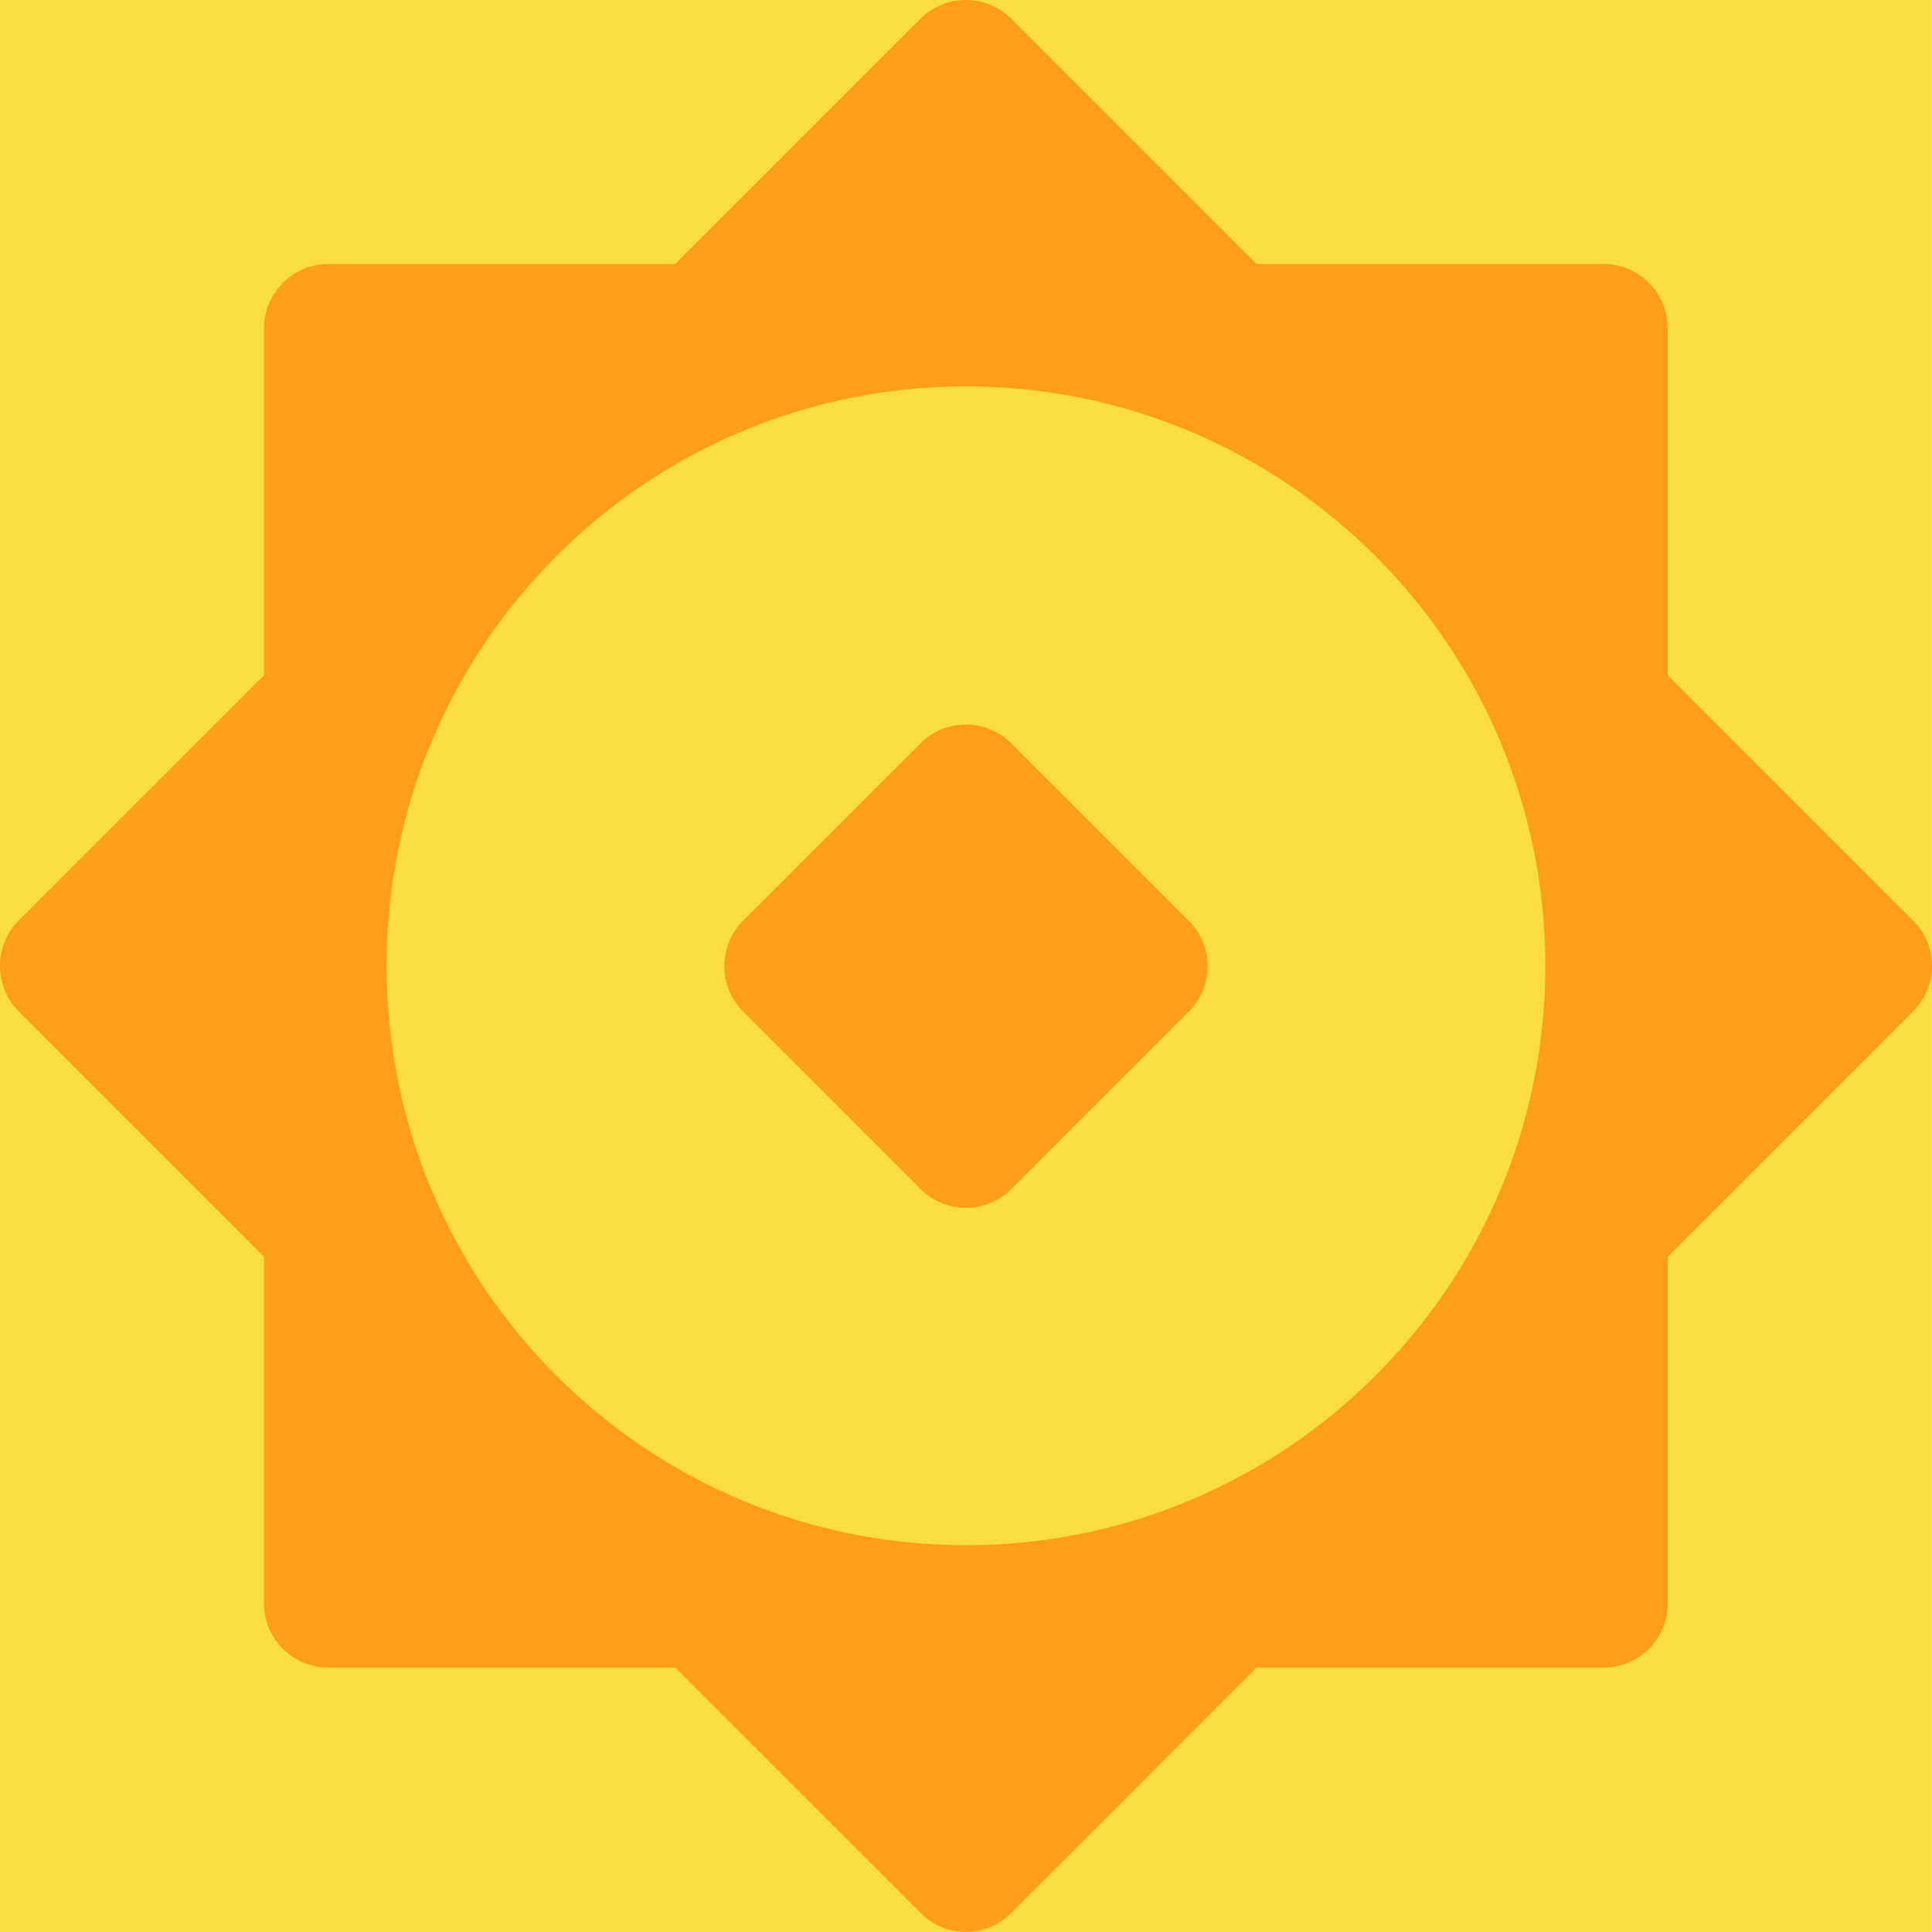
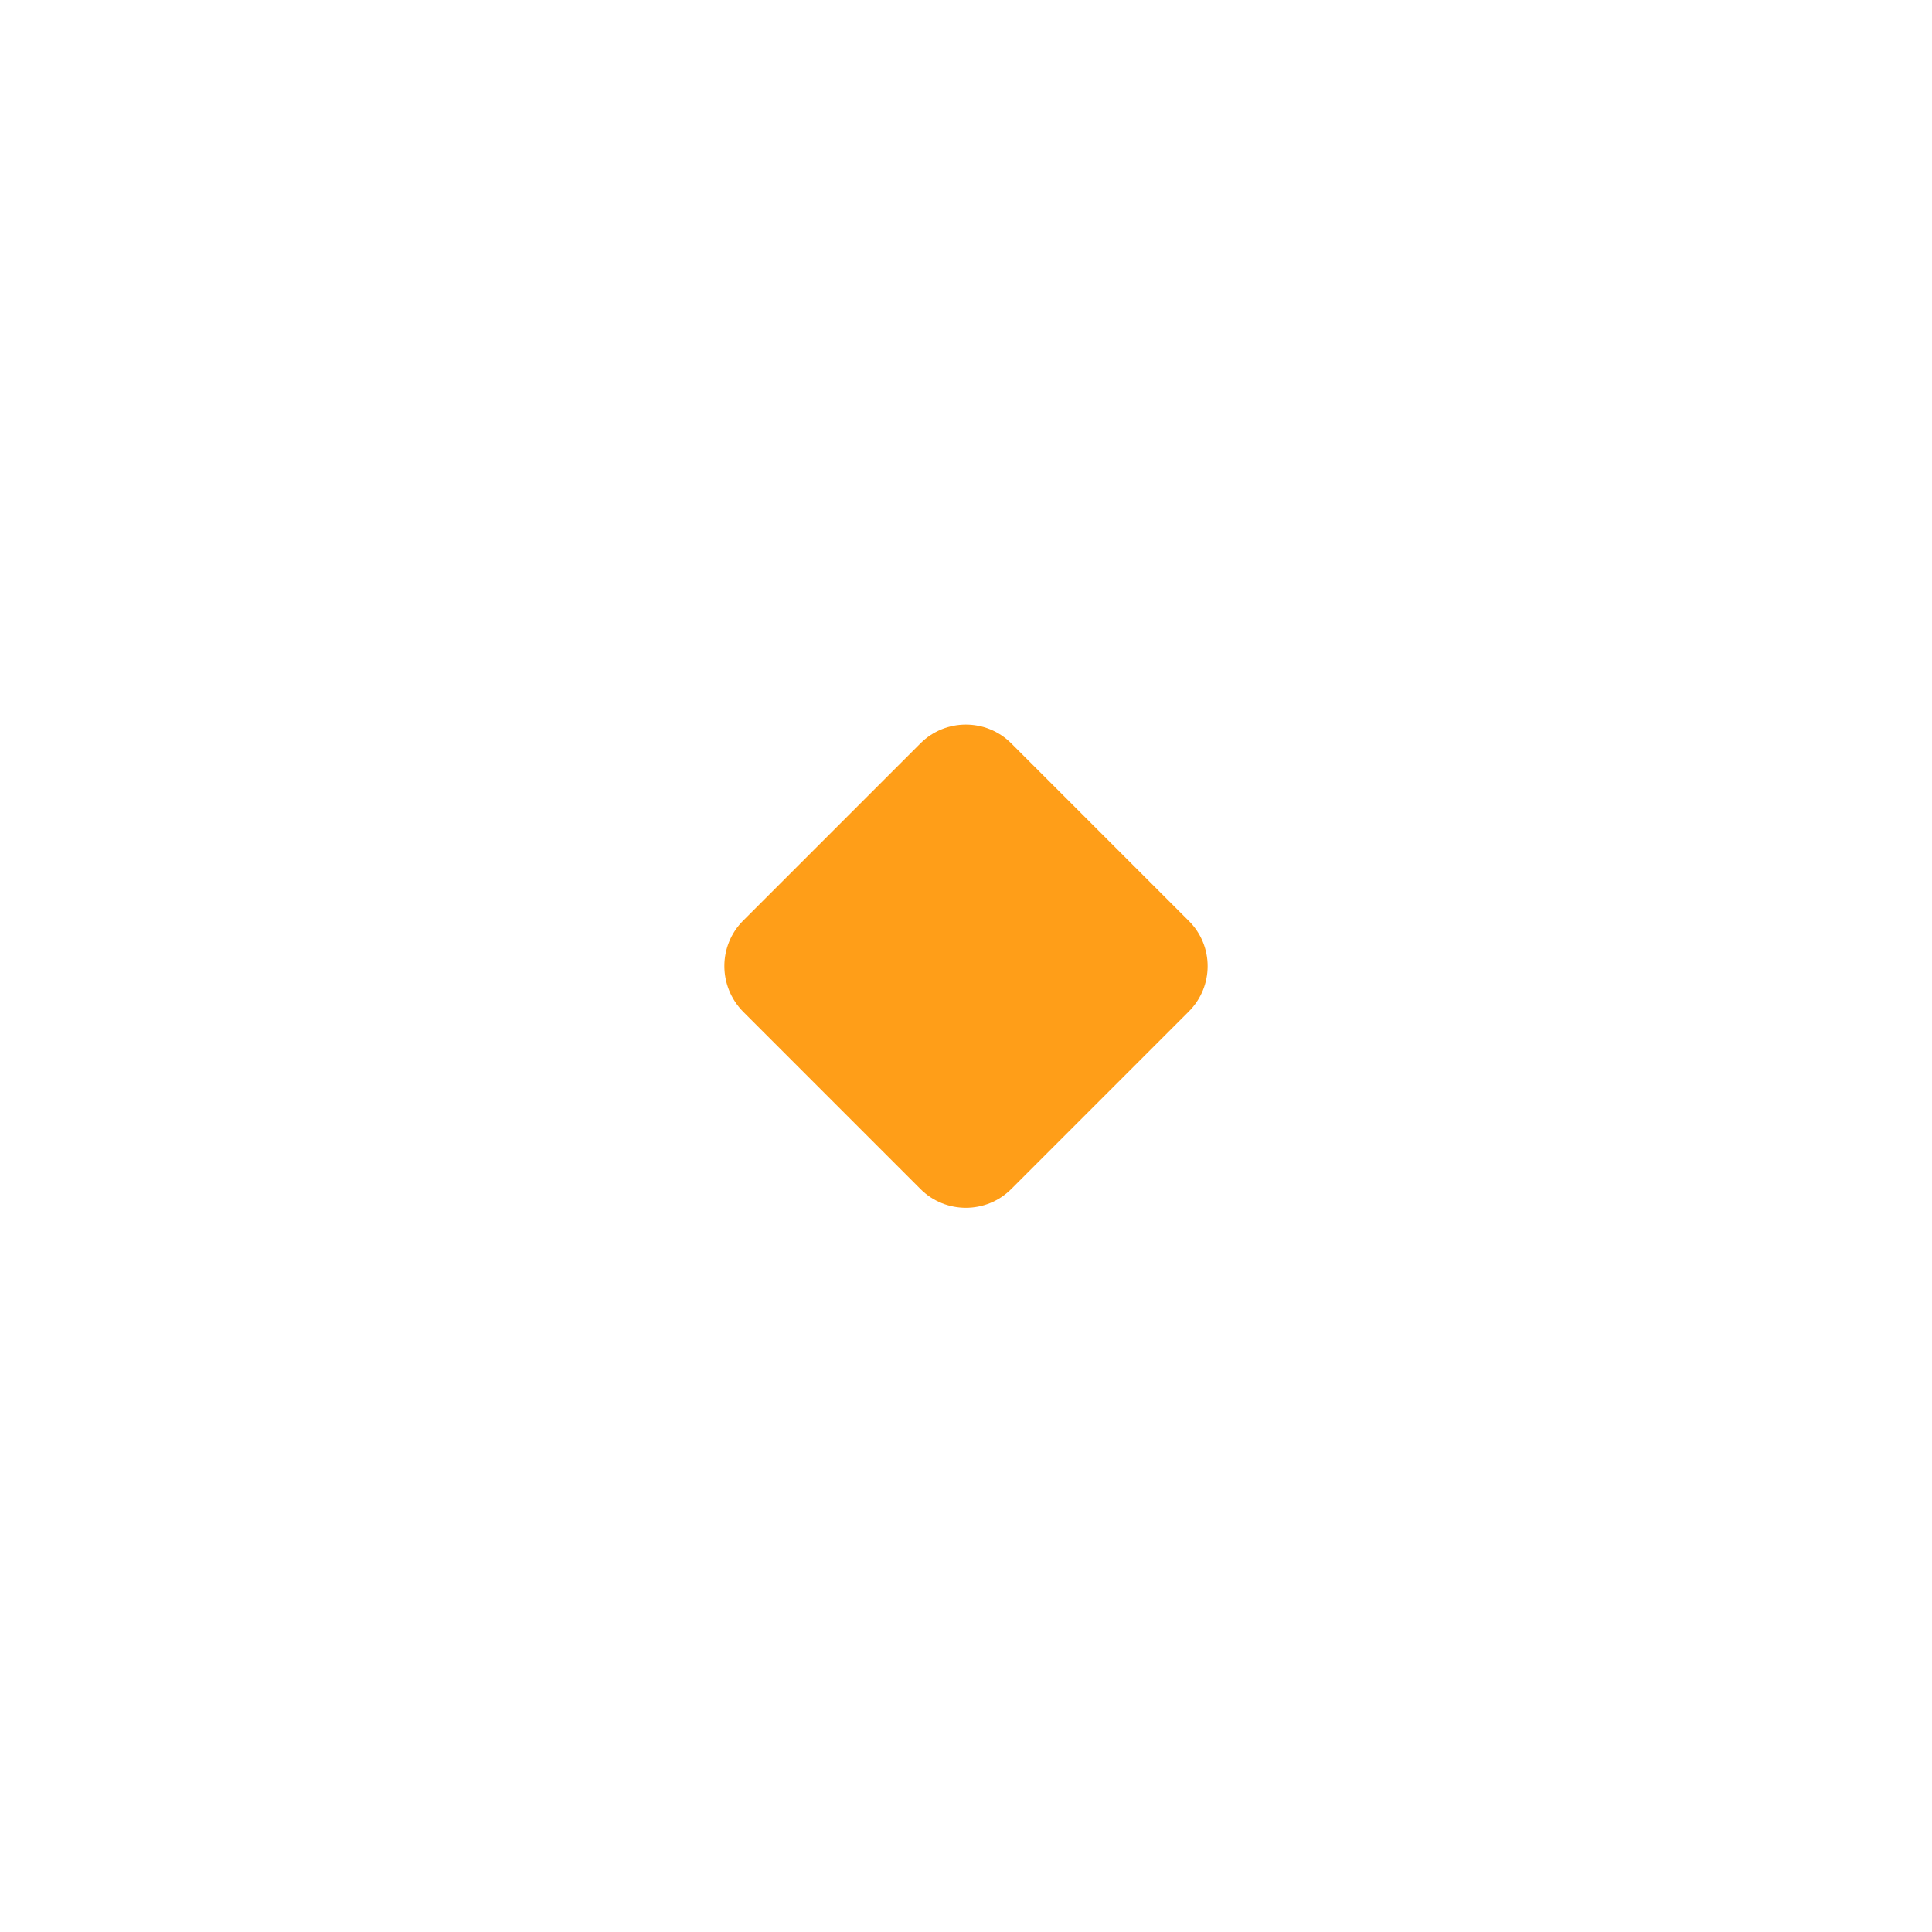
<svg xmlns="http://www.w3.org/2000/svg" width="80" height="80" viewBox="0 0 80 80" fill="none">
-   <path d="M79.996 0H0V80H79.996V0Z" fill="#FBDD40" />
-   <path d="M79.212 38.117L69.055 27.96V13.592C69.055 12.129 67.875 10.933 66.397 10.933H52.03L41.873 0.776C40.838 -0.259 39.15 -0.259 38.115 0.776L27.958 10.933H13.591C12.129 10.933 10.933 12.129 10.933 13.592V27.96L0.776 38.117C-0.259 39.151 -0.259 40.84 0.776 41.883L10.933 52.04V66.392C10.933 67.871 12.129 69.05 13.591 69.05H27.958L38.115 79.208C39.15 80.259 40.838 80.259 41.873 79.208L52.03 69.05H66.397C67.875 69.05 69.055 67.871 69.055 66.392V52.04L79.212 41.883C80.263 40.832 80.263 39.151 79.212 38.117ZM39.998 16C53.242 16 63.989 26.747 63.989 39.992C63.989 53.252 53.242 63.984 39.998 63.984C26.754 63.984 16.007 53.252 16.007 39.992C16.007 26.747 26.754 16 39.998 16Z" fill="#FF9E18" />
  <path d="M41.873 49.236C40.839 50.271 39.15 50.271 38.115 49.236L30.77 41.891C29.736 40.84 29.736 39.16 30.77 38.125L38.115 30.78C39.15 29.745 40.839 29.745 41.873 30.78L49.218 38.125C50.268 39.16 50.268 40.849 49.218 41.891L41.873 49.236Z" fill="#FF9E18" />
</svg>